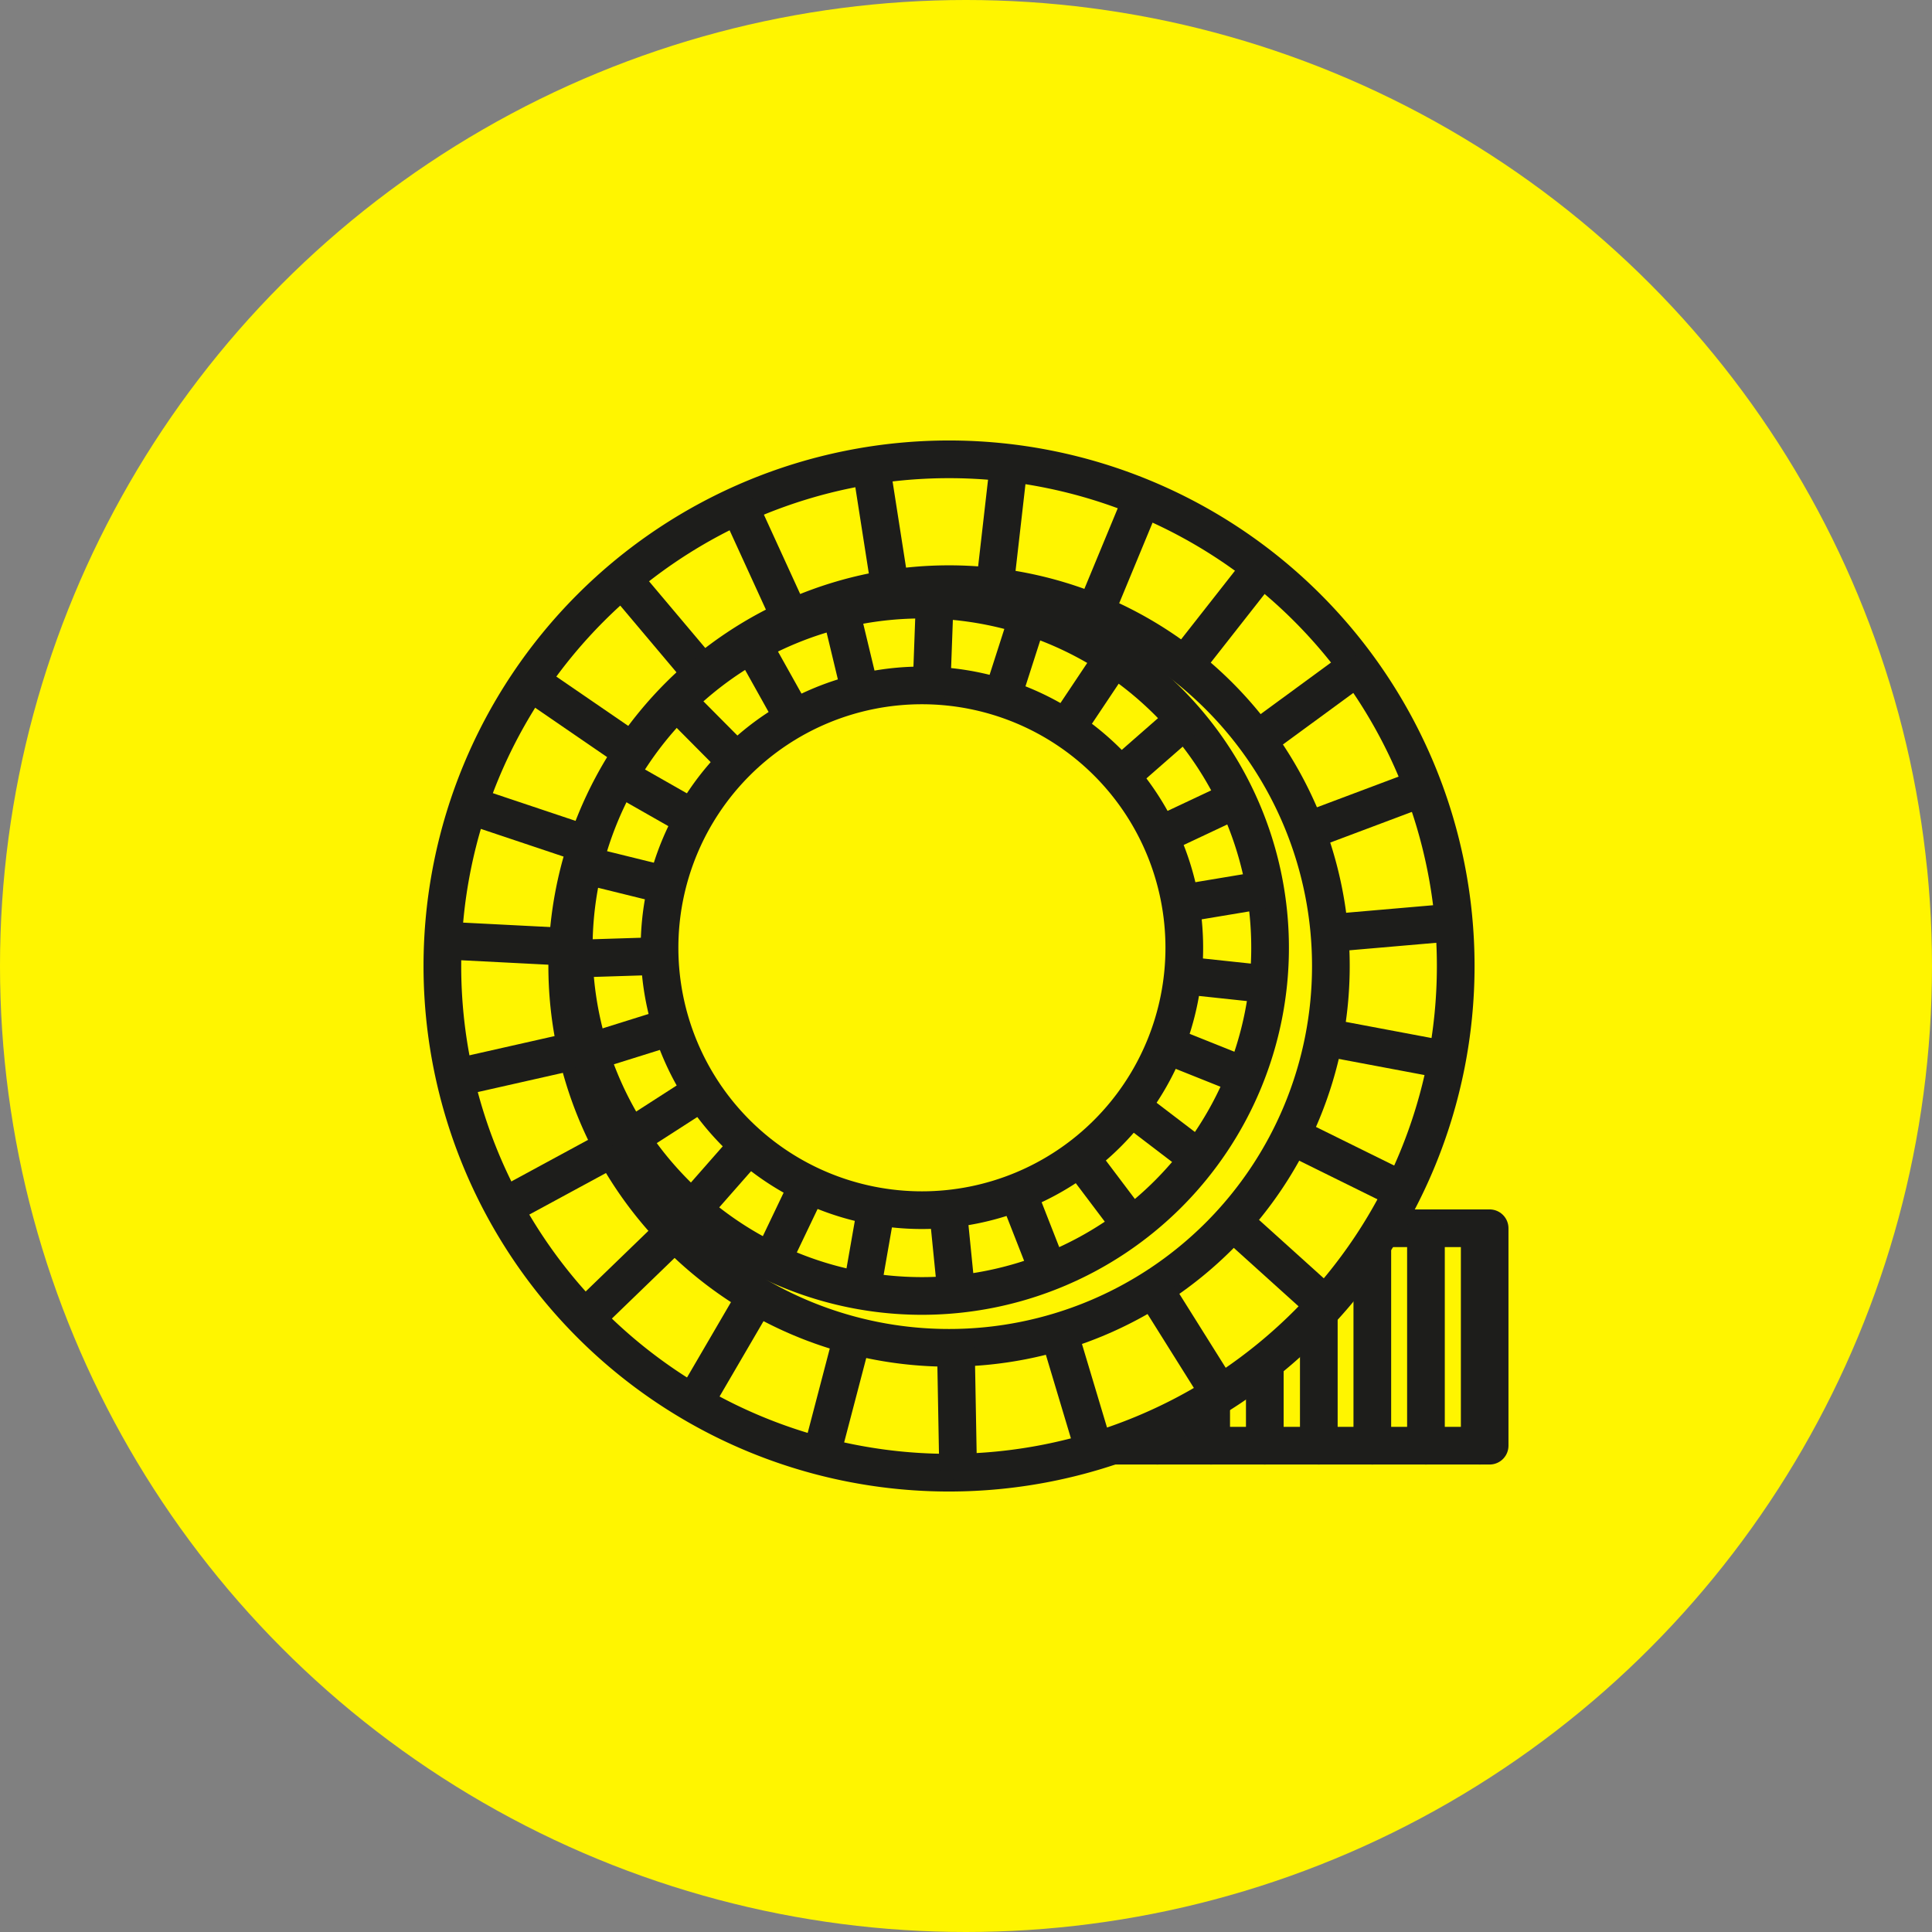
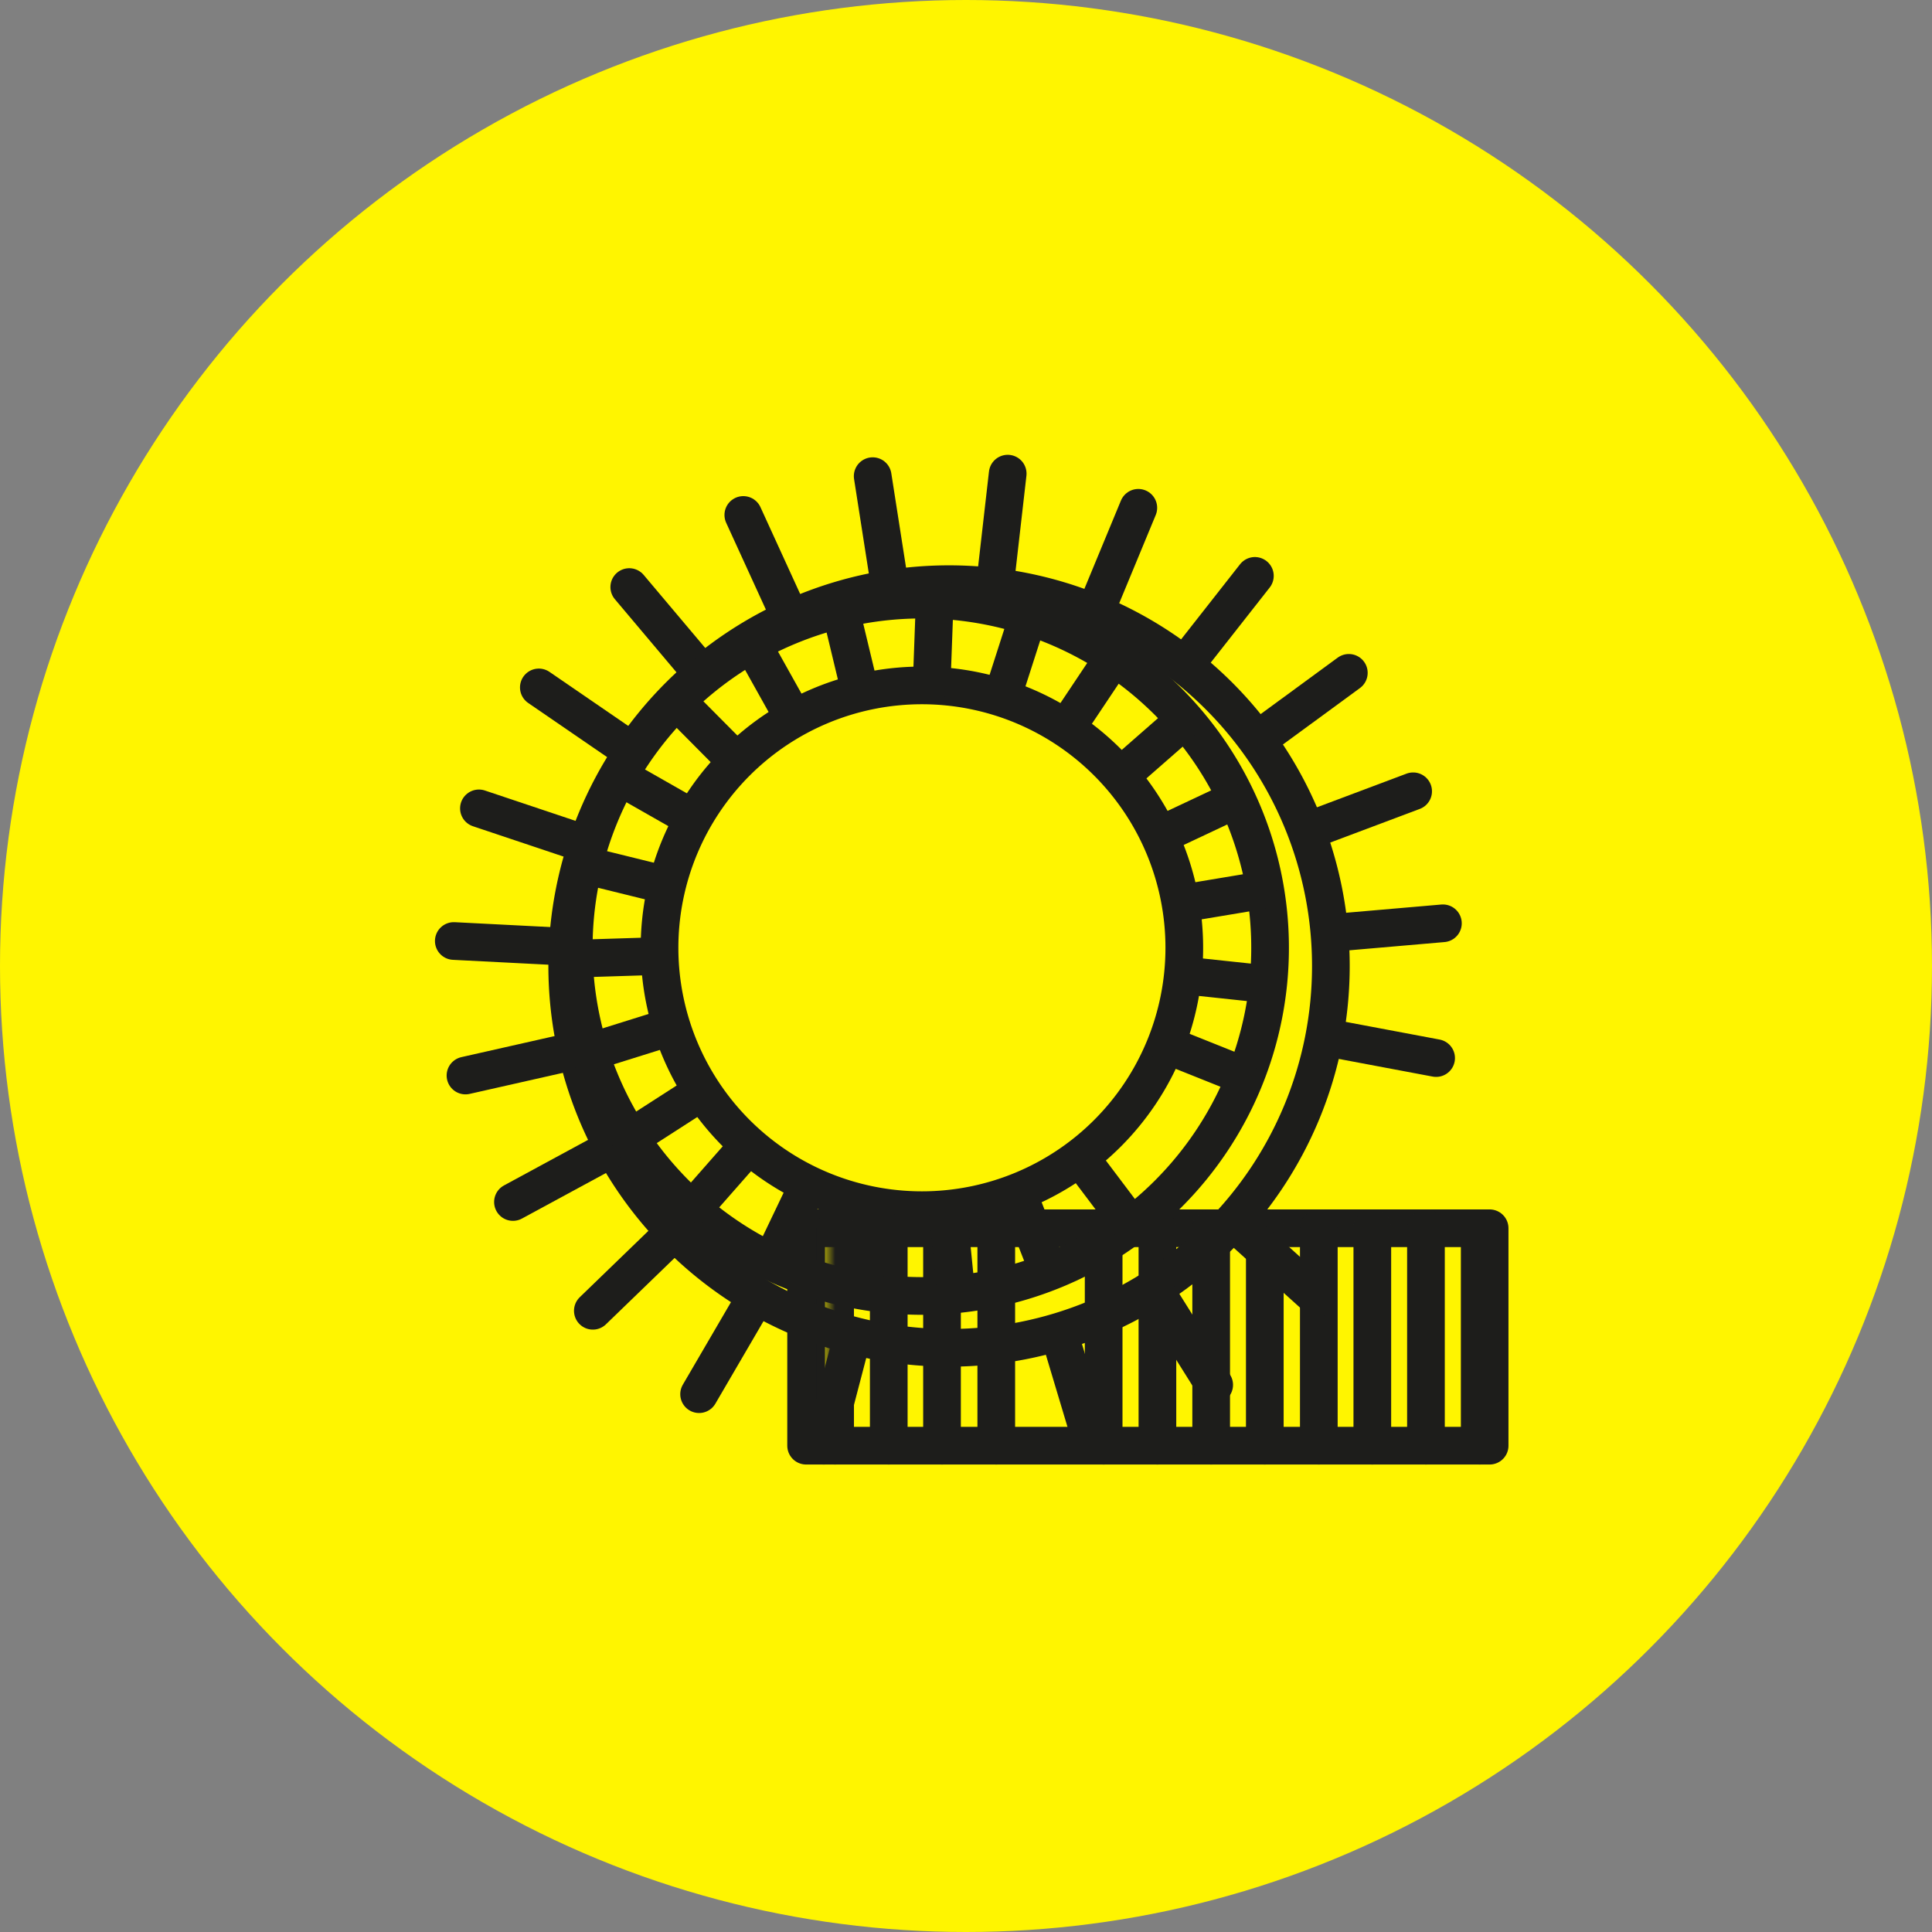
<svg xmlns="http://www.w3.org/2000/svg" id="Layer_1" data-name="Layer 1" viewBox="0 0 153.82 153.82">
  <rect x="0" y="0" width="153.82" height="153.82" fill="#808080" stroke="none" />
  <defs>
    <style>.cls-1{fill:#fff;}.cls-2,.cls-5{fill:#fff500;}.cls-3{fill:none;}.cls-3,.cls-5{stroke:#1d1d1b;stroke-linecap:round;stroke-linejoin:round;stroke-width:3px;}.cls-4{mask:url(#mask);}</style>
    <mask id="mask" x="64.99" y="96.29" width="54.32" height="21.65" maskUnits="userSpaceOnUse">
      <g transform="translate(0 0)">
        <g id="mask0_20_2" data-name="mask0 20 2">
          <path class="cls-1" d="M118.39,96.67H65.67v21.27h52.72Z" />
        </g>
      </g>
    </mask>
  </defs>
  <circle class="cls-2" cx="76.91" cy="76.91" r="76.91" />
  <path class="cls-3" d="M118.6,97.79H64.18V115.1H118.6Z" transform="translate(0 0)" />
  <g class="cls-4">
    <path class="cls-3" d="M66.49,97.79V115.1" transform="translate(0 0)" />
    <path class="cls-3" d="M70.76,97.79V115.1" transform="translate(0 0)" />
    <path class="cls-3" d="M75,97.79V115.1" transform="translate(0 0)" />
    <path class="cls-3" d="M79.32,97.79V115.1" transform="translate(0 0)" />
-     <path class="cls-3" d="M83.59,97.79V115.1" transform="translate(0 0)" />
    <path class="cls-3" d="M87.87,97.79V115.1" transform="translate(0 0)" />
    <path class="cls-3" d="M92.15,97.79V115.1" transform="translate(0 0)" />
    <path class="cls-3" d="M96.43,97.79V115.1" transform="translate(0 0)" />
    <path class="cls-3" d="M100.7,97.79V115.1" transform="translate(0 0)" />
    <path class="cls-3" d="M105,97.79V115.1" transform="translate(0 0)" />
    <path class="cls-3" d="M109.26,97.79V115.1" transform="translate(0 0)" />
    <path class="cls-3" d="M113.53,97.79V115.1" transform="translate(0 0)" />
    <path class="cls-3" d="M117.81,97.79V115.1" transform="translate(0 0)" />
  </g>
-   <path class="cls-5" d="M75.56,117.25A40.34,40.34,0,1,0,35.22,76.91,40.34,40.34,0,0,0,75.56,117.25Z" transform="translate(0 0)" />
+   <path class="cls-5" d="M75.56,117.25Z" transform="translate(0 0)" />
  <path class="cls-3" d="M75.56,107.31a30.4,30.4,0,1,0-30.4-30.4A30.4,30.4,0,0,0,75.56,107.31Z" transform="translate(0 0)" />
  <path class="cls-3" d="M59.18,41l3.66,8" transform="translate(0 0)" />
  <path class="cls-3" d="M69.48,37.91l1.36,8.7" transform="translate(0 0)" />
  <path class="cls-3" d="M80.23,37.71l-1,8.75" transform="translate(0 0)" />
  <path class="cls-3" d="M90.63,40.43l-3.37,8.14" transform="translate(0 0)" />
  <path class="cls-3" d="M99.91,45.85l-5.44,6.93" transform="translate(0 0)" />
  <path class="cls-3" d="M107.39,53.57l-7.11,5.21" transform="translate(0 0)" />
  <path class="cls-3" d="M112.51,63l-8.25,3.1" transform="translate(0 0)" />
  <path class="cls-3" d="M114.88,73.51l-8.78.76" transform="translate(0 0)" />
  <path class="cls-3" d="M114.34,84.24l-8.66-1.63" transform="translate(0 0)" />
-   <path class="cls-3" d="M110.92,94.43,103,90.52" transform="translate(0 0)" />
  <path class="cls-3" d="M104.88,103.33l-6.54-5.9" transform="translate(0 0)" />
  <path class="cls-3" d="M96.67,110.26,92,102.81" transform="translate(0 0)" />
  <path class="cls-3" d="M86.89,114.72l-2.53-8.44" transform="translate(0 0)" />
-   <path class="cls-3" d="M76.27,116.37l-.16-8.81" transform="translate(0 0)" />
  <path class="cls-3" d="M65.59,115.1l2.23-8.52" transform="translate(0 0)" />
  <path class="cls-3" d="M55.66,111l4.44-7.61" transform="translate(0 0)" />
  <path class="cls-3" d="M47.2,104.36l6.33-6.12" transform="translate(0 0)" />
  <path class="cls-3" d="M40.84,95.7l7.75-4.2" transform="translate(0 0)" />
  <path class="cls-3" d="M37.06,85.63l8.59-1.94" transform="translate(0 0)" />
  <path class="cls-3" d="M36.13,74.92l8.8.45" transform="translate(0 0)" />
  <path class="cls-3" d="M38.13,64.36l8.36,2.8" transform="translate(0 0)" />
  <path class="cls-3" d="M42.9,54.73l7.29,5" transform="translate(0 0)" />
  <path class="cls-3" d="M50.1,46.74l5.68,6.74" transform="translate(0 0)" />
  <path class="cls-3" d="M73.4,103.18A27.72,27.72,0,1,0,45.68,75.46,27.72,27.72,0,0,0,73.4,103.18Z" transform="translate(0 0)" />
  <path class="cls-3" d="M73.4,96.35A20.89,20.89,0,1,0,52.51,75.46,20.89,20.89,0,0,0,73.4,96.35Z" transform="translate(0 0)" />
  <path class="cls-3" d="M67.05,49.09,68.47,55" transform="translate(0 0)" />
  <path class="cls-3" d="M74.4,48.35l-.22,6" transform="translate(0 0)" />
  <path class="cls-3" d="M81.68,49.63l-1.85,5.76" transform="translate(0 0)" />
  <path class="cls-3" d="M88.34,52.82l-3.34,5" transform="translate(0 0)" />
  <path class="cls-3" d="M93.89,57.69l-4.57,4" transform="translate(0 0)" />
  <path class="cls-3" d="M97.93,63.88l-5.48,2.58" transform="translate(0 0)" />
  <path class="cls-3" d="M100.14,70.93l-6,1" transform="translate(0 0)" />
  <path class="cls-3" d="M100.37,78.31l-6-.64" transform="translate(0 0)" />
  <path class="cls-3" d="M98.6,85.48,93,83.24" transform="translate(0 0)" />
-   <path class="cls-3" d="M95,91.91l-4.81-3.67" transform="translate(0 0)" />
  <path class="cls-3" d="M89.73,97.12l-3.65-4.84" transform="translate(0 0)" />
  <path class="cls-3" d="M83.28,100.72l-2.21-5.64" transform="translate(0 0)" />
  <path class="cls-3" d="M76.09,102.45l-.6-6" transform="translate(0 0)" />
  <path class="cls-3" d="M68.71,102.18l1.05-6" transform="translate(0 0)" />
  <path class="cls-3" d="M61.68,99.92l2.61-5.46" transform="translate(0 0)" />
  <path class="cls-3" d="M55.51,95.85l4-4.55" transform="translate(0 0)" />
  <path class="cls-3" d="M50.67,90.27,55.75,87" transform="translate(0 0)" />
  <path class="cls-3" d="M47.52,83.59l5.78-1.81" transform="translate(0 0)" />
  <path class="cls-3" d="M46.29,76.31l6.05-.19" transform="translate(0 0)" />
  <path class="cls-3" d="M47.06,69l5.88,1.45" transform="translate(0 0)" />
  <path class="cls-3" d="M49.79,62.1l5.27,3" transform="translate(0 0)" />
  <path class="cls-3" d="M54.27,56.22l4.27,4.3" transform="translate(0 0)" />
  <path class="cls-3" d="M60.17,51.78l2.95,5.28" transform="translate(0 0)" />
</svg>